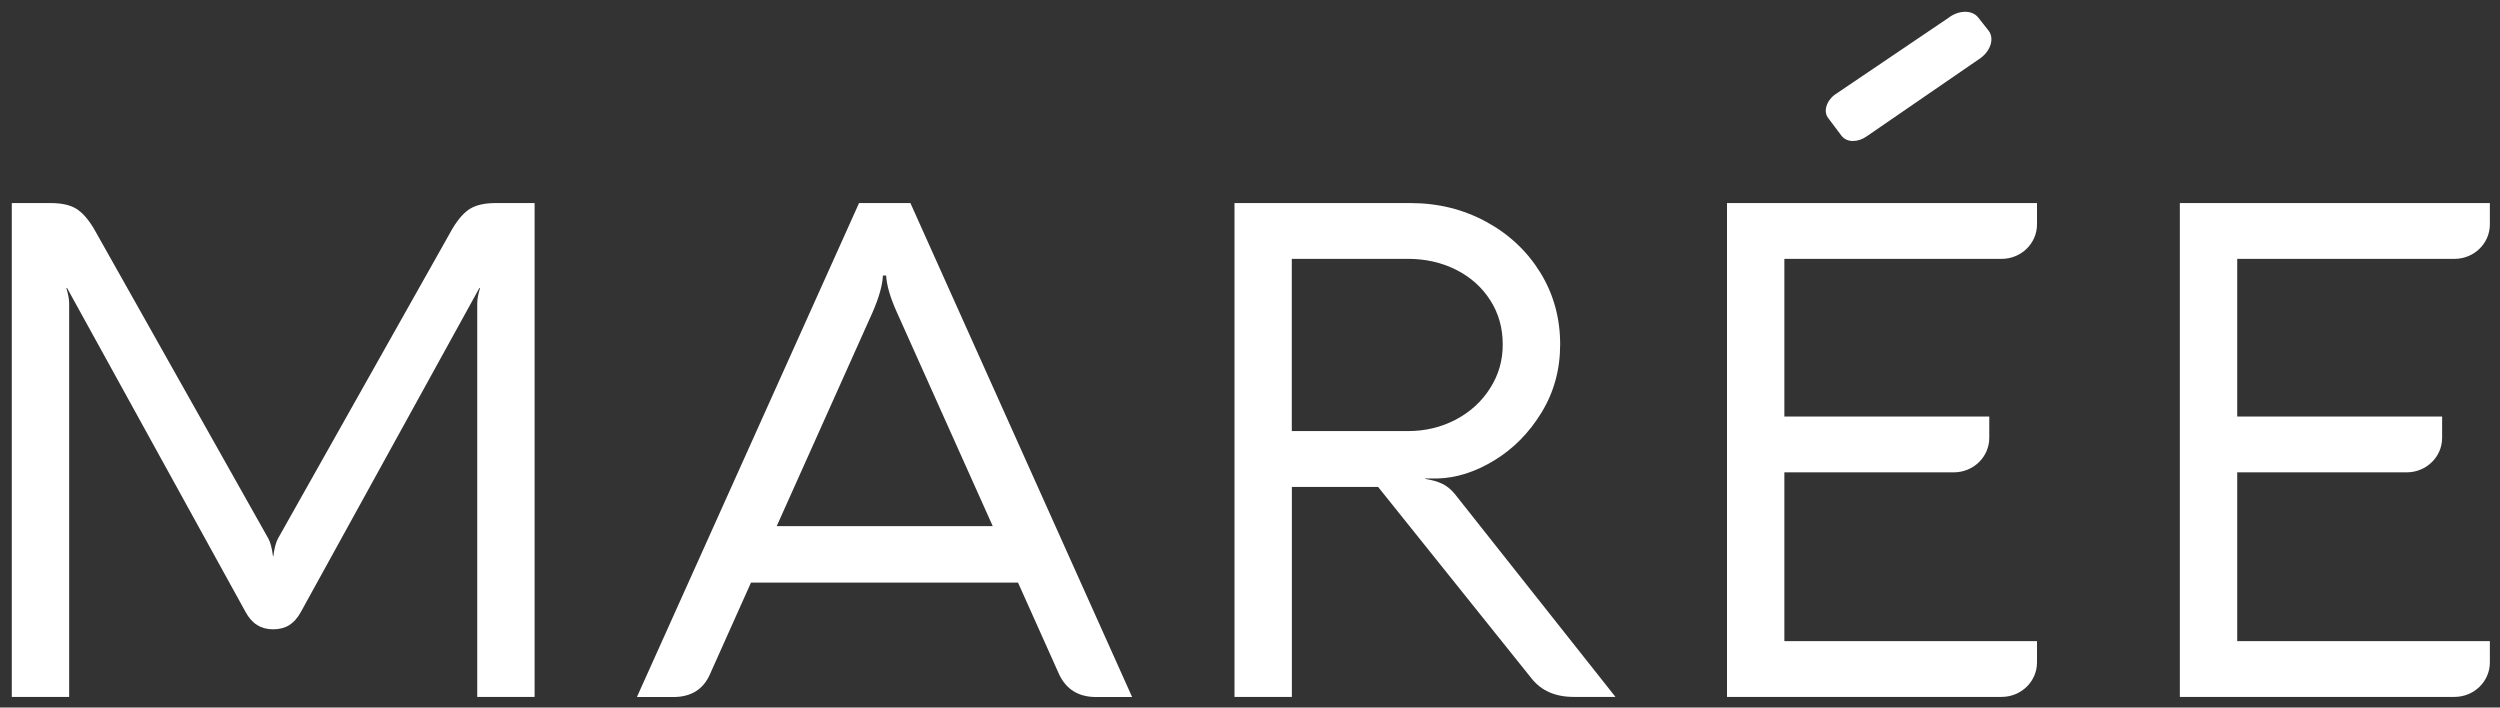
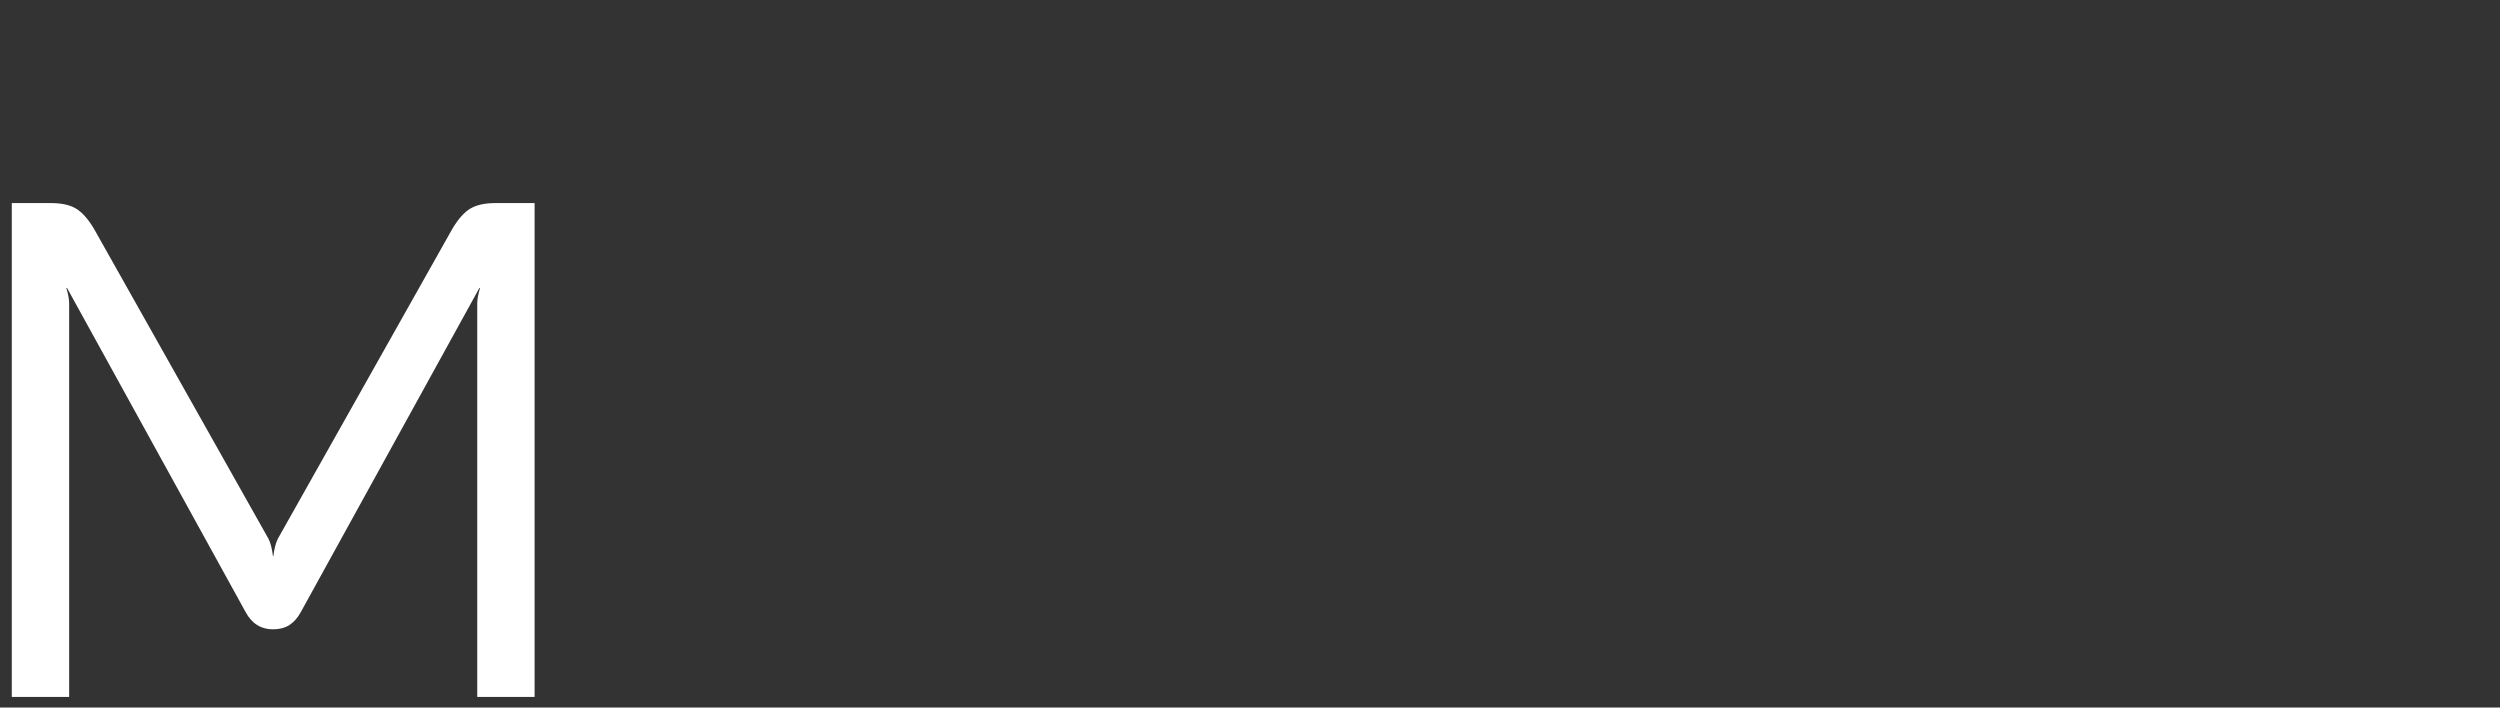
<svg xmlns="http://www.w3.org/2000/svg" width="106" height="30" viewBox="0 0 106 30" fill="none">
  <rect x="0" y="0" width="106" height="30" fill="#333333" stroke="none" />
-   <path d="M79.142 5.785C78.772 6.047 78.307 6.042 78.095 5.772H78.092L77.521 5.013C77.306 4.743 77.42 4.306 77.779 4.026L82.609 0.761C83.044 0.422 83.616 0.412 83.874 0.74L84.309 1.29C84.571 1.618 84.413 2.152 83.961 2.473L79.142 5.785Z" fill="white" />
  <path d="M19.19 9.684C19.432 9.282 19.682 9.002 19.938 8.846H19.941C20.197 8.69 20.556 8.61 21.021 8.61H22.667V29.549H20.235V12.859C20.235 12.695 20.273 12.478 20.354 12.214H20.324L12.755 25.951C12.622 26.194 12.461 26.379 12.271 26.501C12.077 26.623 11.846 26.683 11.574 26.683C11.062 26.683 10.673 26.437 10.412 25.948L2.843 12.211H2.813C2.892 12.476 2.932 12.69 2.932 12.857V29.549H0.5V8.61H2.146C2.609 8.61 2.971 8.69 3.226 8.846C3.485 9.004 3.732 9.282 3.975 9.684L11.378 22.834C11.468 23.001 11.533 23.249 11.574 23.583H11.59C11.631 23.249 11.697 23.001 11.786 22.834L19.19 9.684Z" fill="white" />
-   <path d="M84.867 29.549H73.225V8.61H86.369V9.515C86.369 10.322 85.697 10.976 84.867 10.976H75.657V17.661H84.345V18.566C84.345 19.373 83.673 20.027 82.843 20.027H75.657V27.183H86.369V28.088C86.369 28.895 85.697 29.549 84.867 29.549Z" fill="white" />
-   <path d="M104.068 10.976C104.898 10.976 105.57 10.322 105.57 9.515V8.61H92.425V29.549H104.068C104.898 29.549 105.57 28.895 105.57 28.088V27.183H94.858V20.027H102.044C102.874 20.027 103.546 19.373 103.546 18.566V17.661H94.858V10.976H104.068Z" fill="white" />
-   <path fill-rule="evenodd" clip-rule="evenodd" d="M38.601 8.61L48.002 29.554H46.475C45.73 29.554 45.205 29.231 44.903 28.583L43.164 24.702H31.842L30.104 28.583C29.821 29.229 29.304 29.554 28.547 29.554H27.005L36.424 8.61H38.601ZM32.933 22.307H42.092L38.027 13.24C37.744 12.613 37.594 12.095 37.572 11.682H37.436C37.417 12.095 37.27 12.613 36.998 13.24L32.933 22.307Z" fill="white" />
-   <path fill-rule="evenodd" clip-rule="evenodd" d="M60.424 20.304C60.734 20.355 60.981 20.426 61.164 20.519H61.169C61.351 20.614 61.517 20.746 61.667 20.924L68.496 29.549H66.728C65.942 29.549 65.343 29.284 64.929 28.755L58.432 20.646H54.775V29.549H52.343V8.61H59.806C60.973 8.61 62.045 8.875 63.017 9.404C63.988 9.933 64.752 10.653 65.313 11.563C65.871 12.473 66.151 13.486 66.151 14.603C66.151 15.661 65.89 16.621 65.365 17.484C64.84 18.346 64.173 19.024 63.362 19.518C62.551 20.011 61.743 20.27 60.938 20.288H60.424V20.304ZM54.772 10.975V18.278H59.697C60.432 18.278 61.106 18.116 61.721 17.794C62.336 17.471 62.823 17.026 63.18 16.463C63.536 15.902 63.716 15.301 63.716 14.605C63.716 13.909 63.542 13.285 63.188 12.732C62.834 12.179 62.353 11.748 61.738 11.438C61.123 11.129 60.443 10.975 59.697 10.975H54.772Z" fill="white" />
</svg>